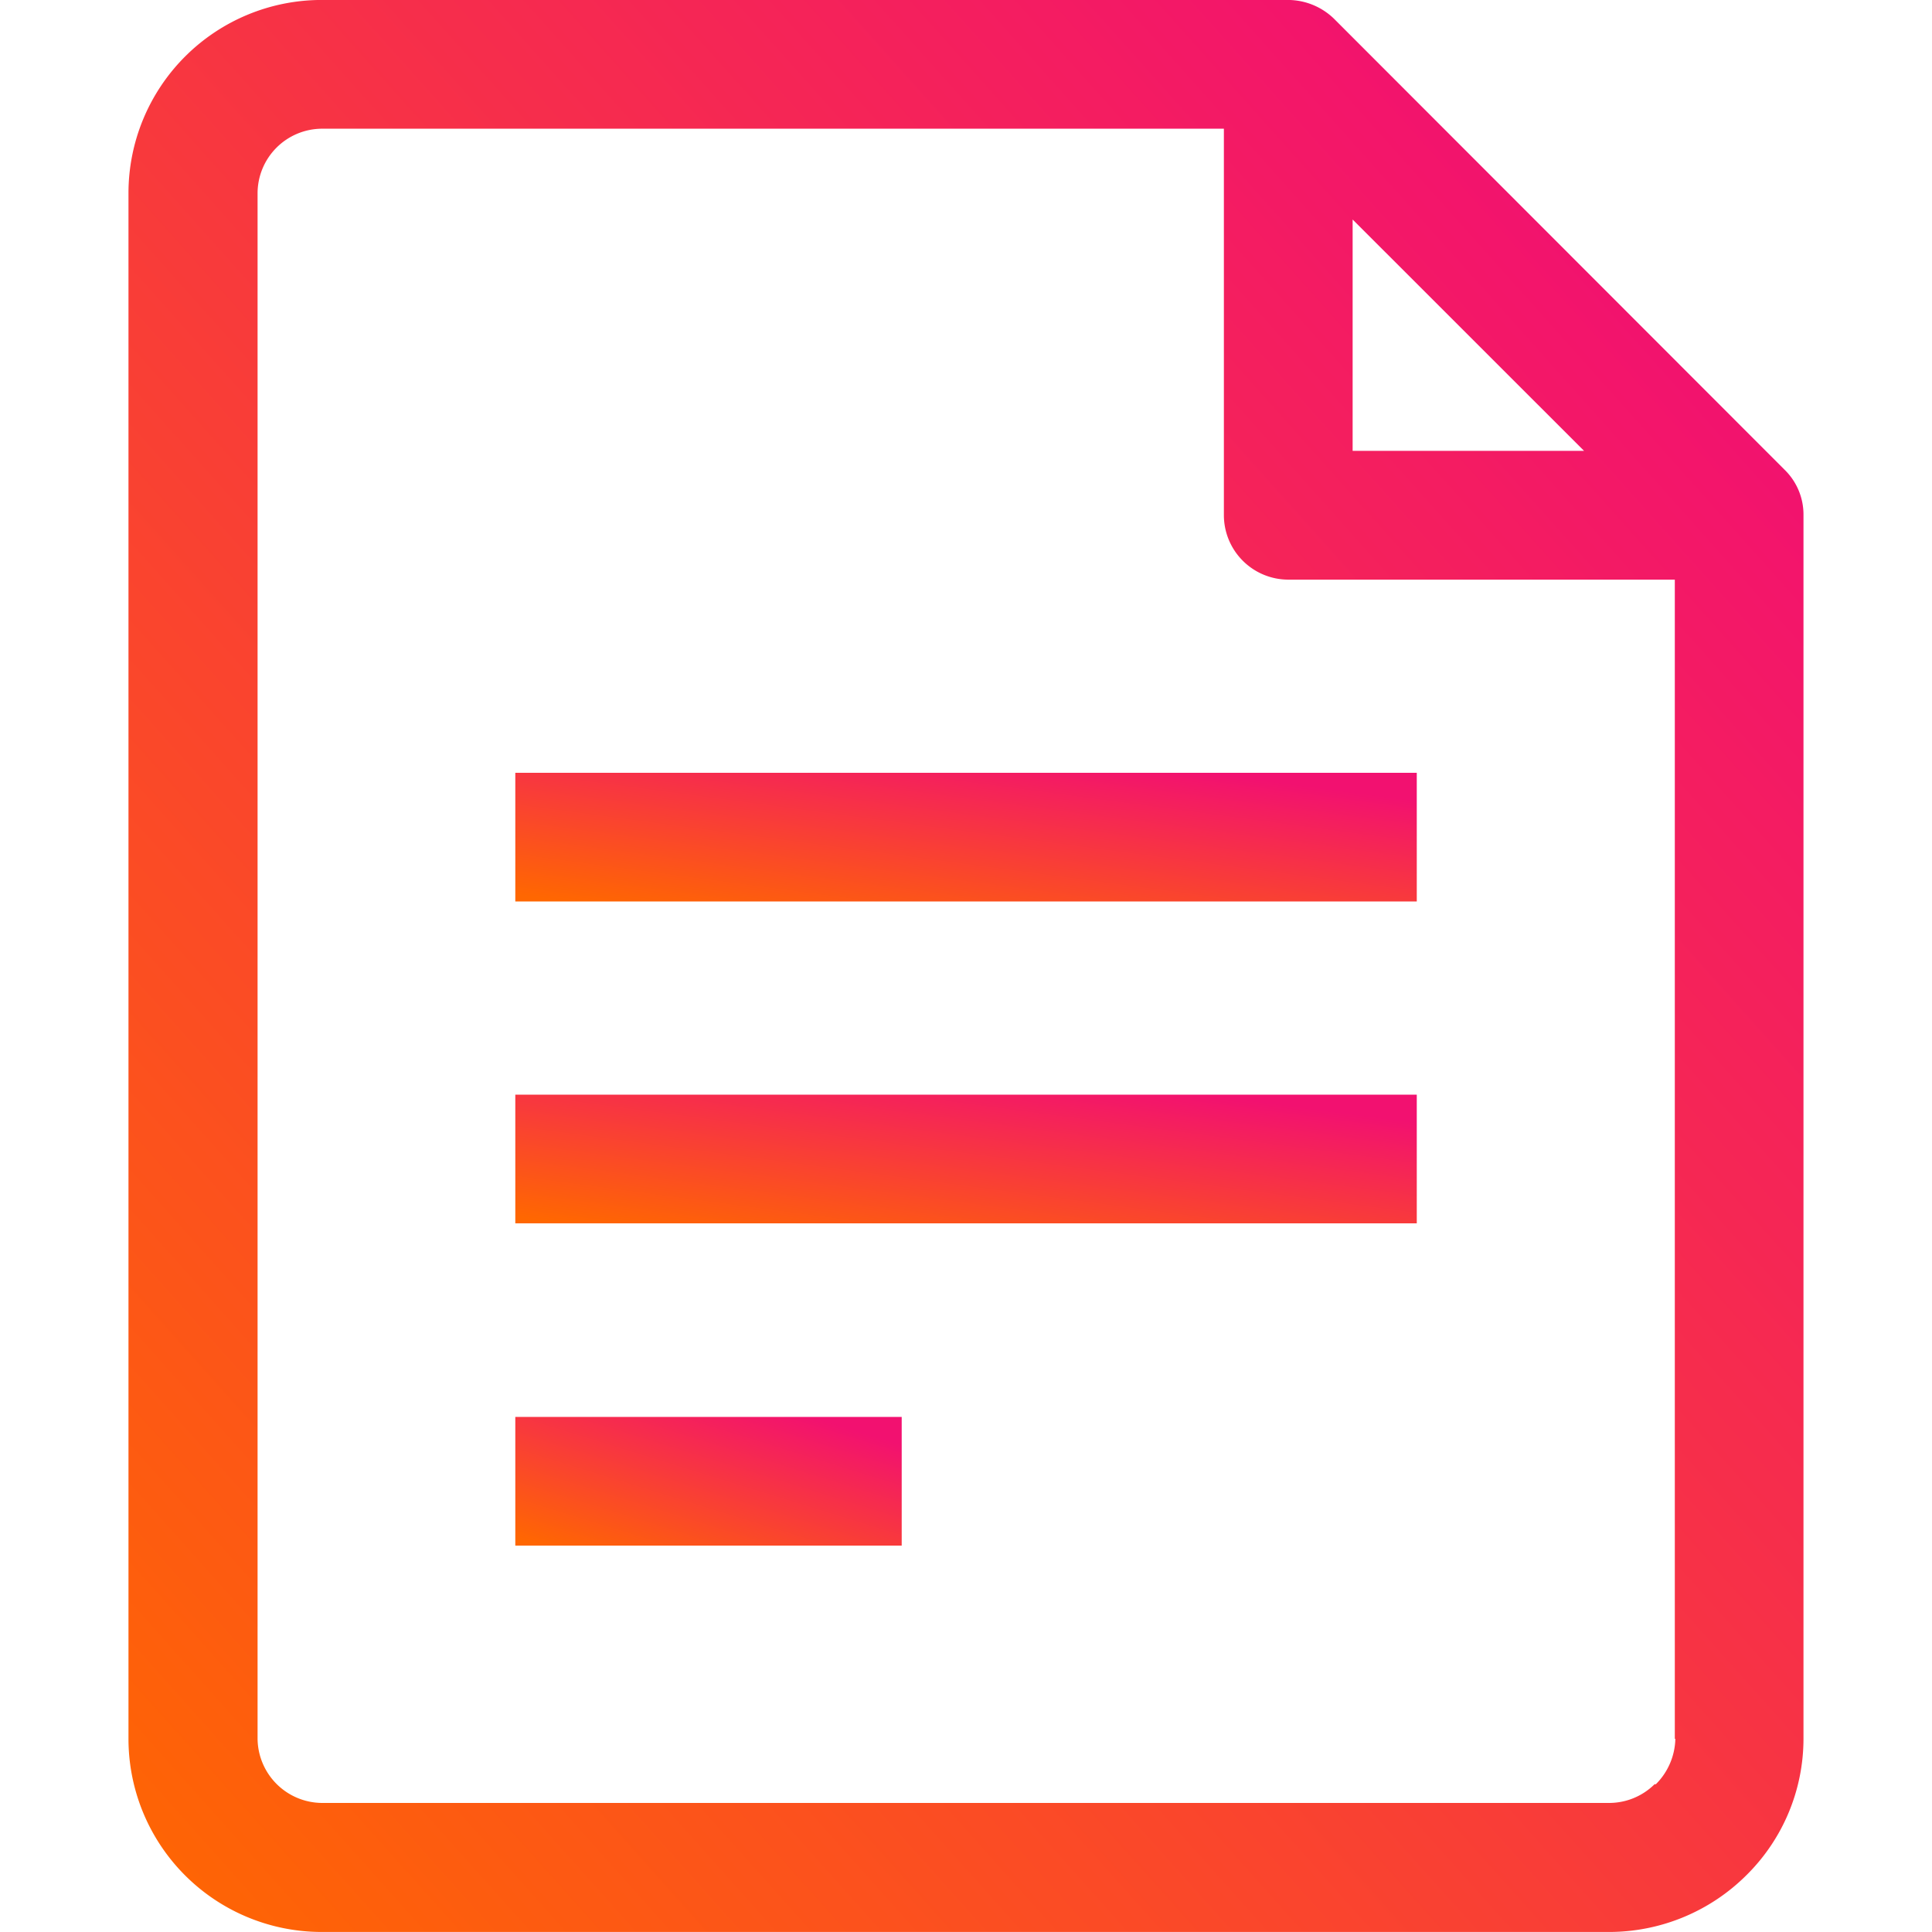
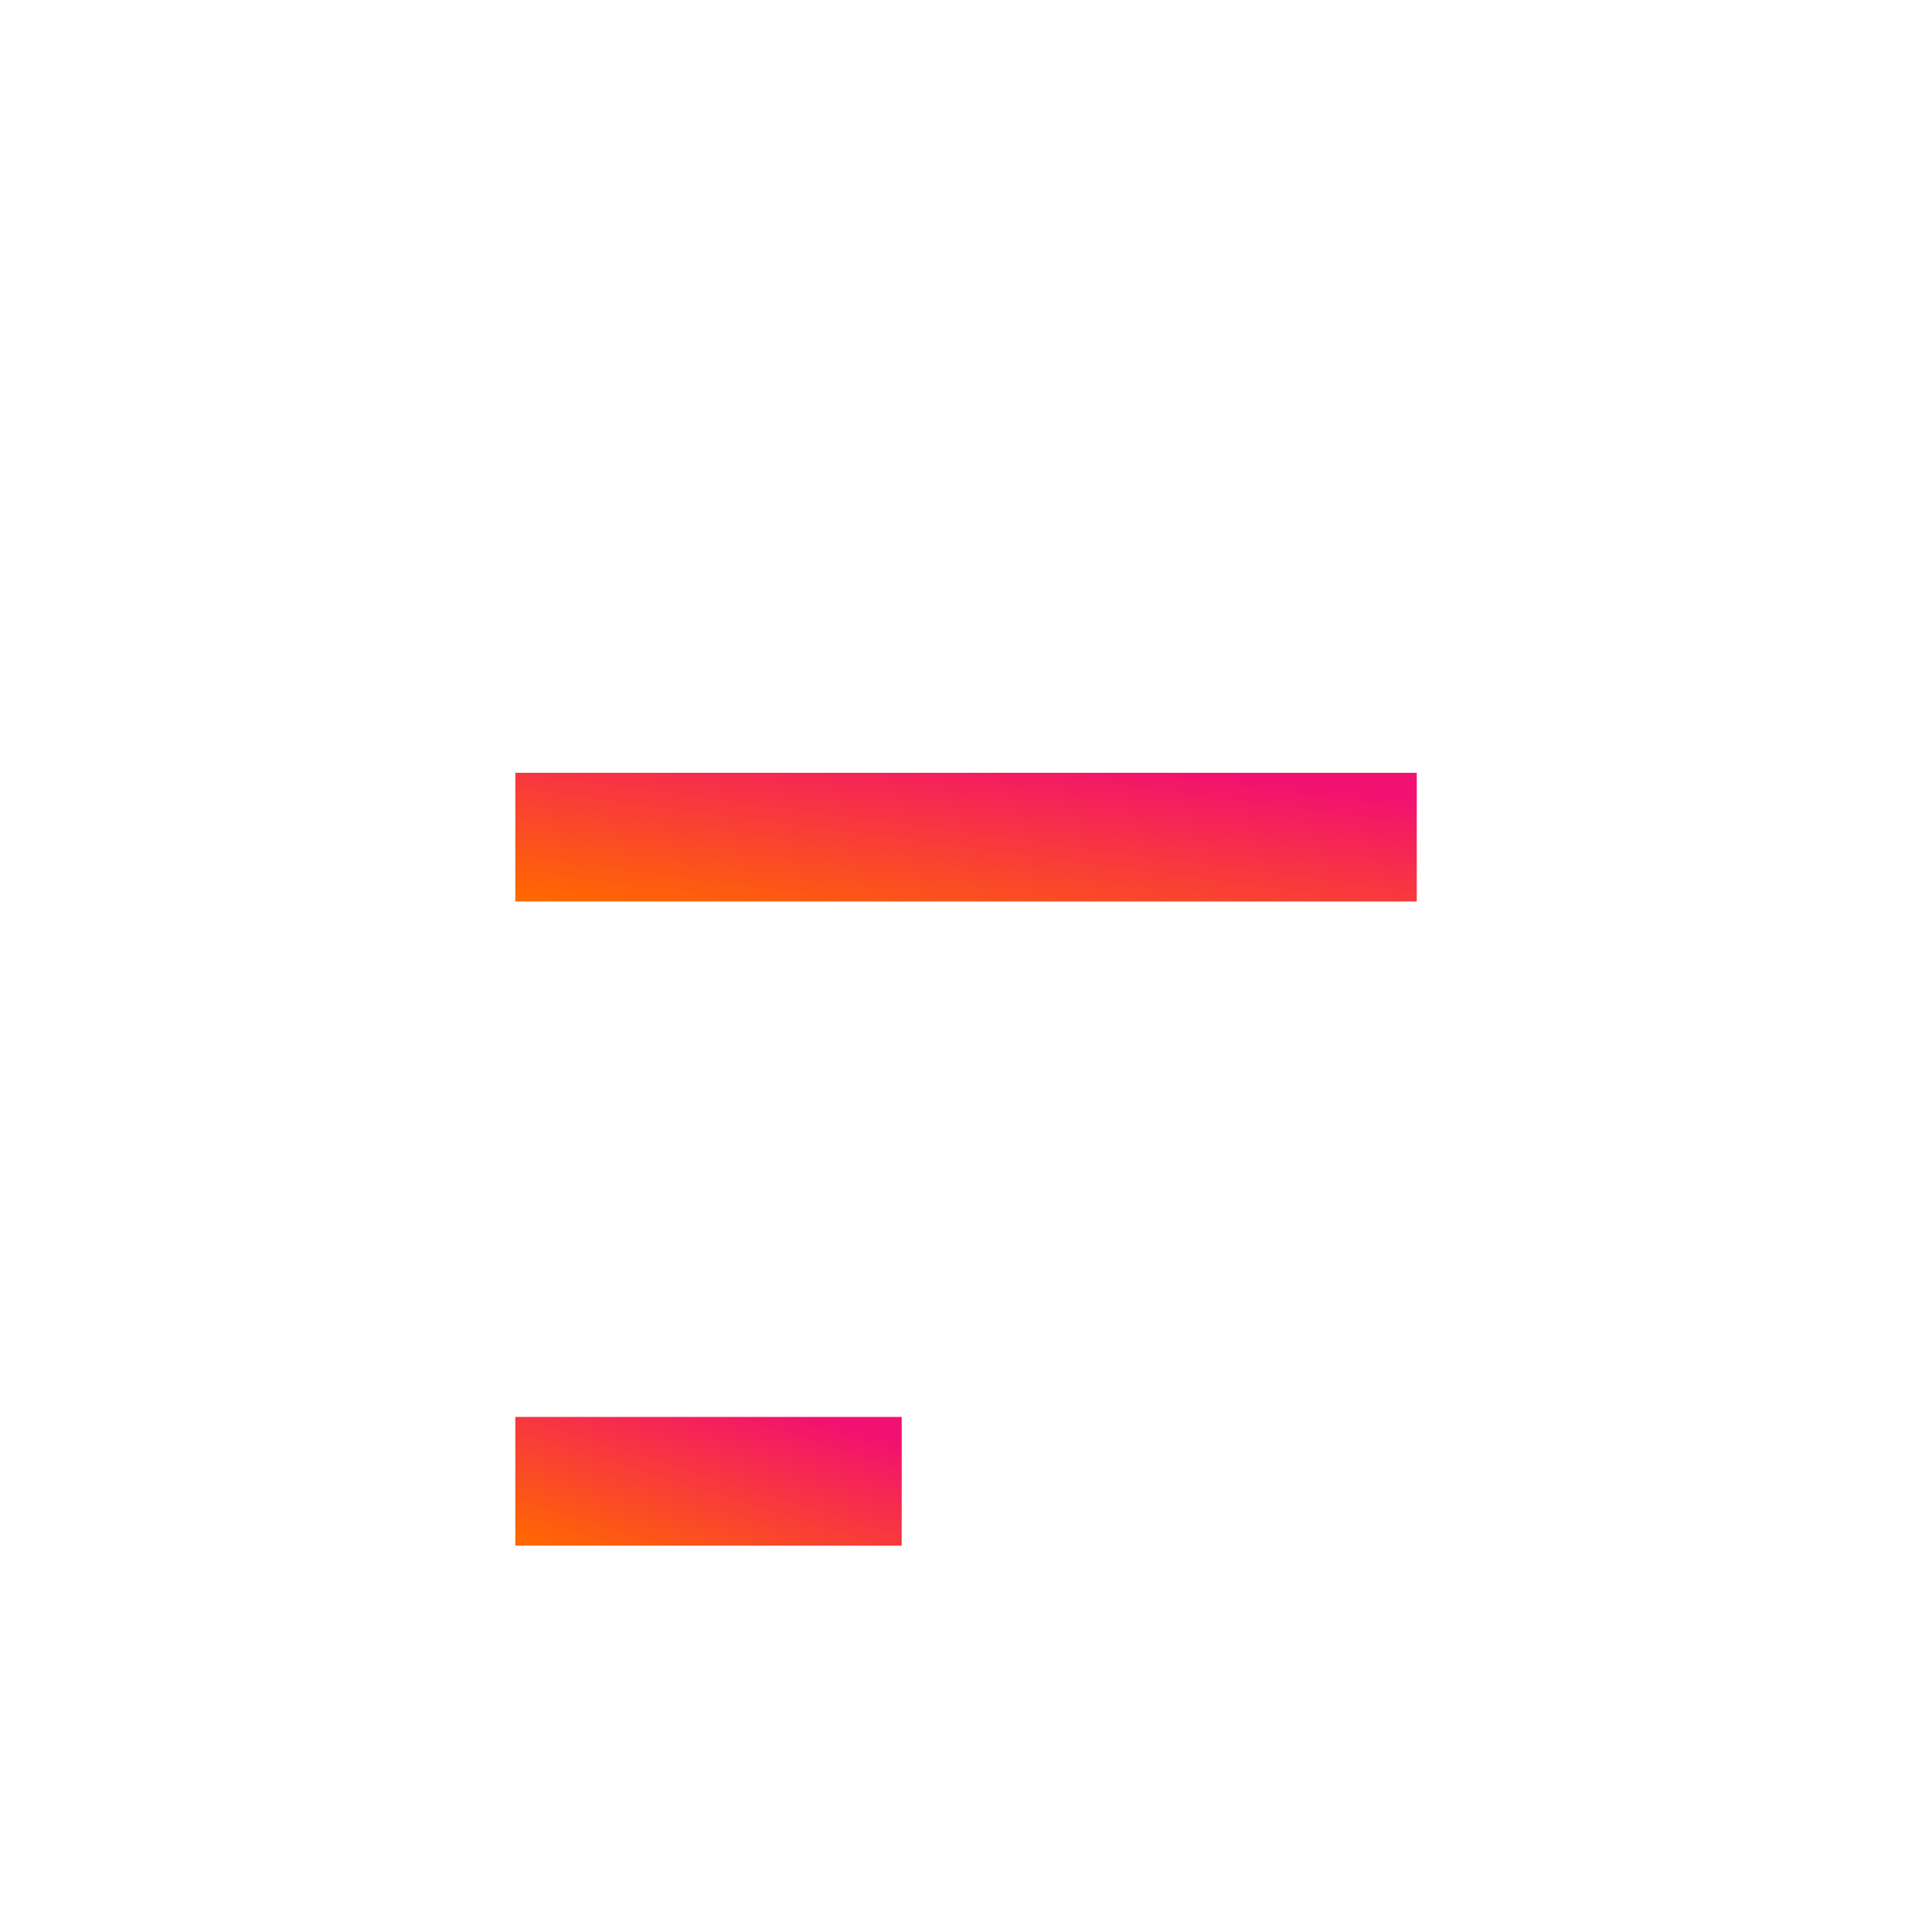
<svg xmlns="http://www.w3.org/2000/svg" width="50" height="50" viewBox="0 0 50 50">
  <defs>
    <linearGradient id="linear-gradient" x1="0.055" y1="1" x2="0.886" y2="0.108" gradientUnits="objectBoundingBox">
      <stop offset="0" stop-color="#ff6701" />
      <stop offset="1" stop-color="#f21170" />
    </linearGradient>
    <clipPath id="clip-path">
      <rect id="Rectángulo_14" data-name="Rectángulo 14" width="50" height="50" transform="translate(1177 253)" stroke="#707070" stroke-width="1" fill="url(#linear-gradient)" />
    </clipPath>
  </defs>
  <g id="Enmascarar_grupo_8" data-name="Enmascarar grupo 8" transform="translate(-1177 -253)" clip-path="url(#clip-path)">
    <g id="document" transform="translate(1173.874 249.868)">
-       <path id="Trazado_28" data-name="Trazado 28" d="M49.308,15.286,37.648,3.615a1.718,1.718,0,0,0-1.187-.484H11.451a5,5,0,0,0-5,5v40a5,5,0,0,0,5,5H44.8a5.038,5.038,0,0,0,3.527-1.473A4.965,4.965,0,0,0,49.8,48.132V16.462A1.619,1.619,0,0,0,49.308,15.286ZM38.132,8.813,44.121,14.8H38.132Zm8.352,39.319a1.714,1.714,0,0,1-.505,1.176h-.033a1.672,1.672,0,0,1-1.176.484H11.451a1.679,1.679,0,0,1-1.659-1.659v-40a1.674,1.674,0,0,1,1.659-1.67H34.8v10a1.67,1.67,0,0,0,1.67,1.67h10v30Z" fill="url(#linear-gradient)" />
      <rect id="Rectángulo_15" data-name="Rectángulo 15" width="10" height="3.33" transform="translate(16.462 39.802)" fill="url(#linear-gradient)" />
-       <rect id="Rectángulo_16" data-name="Rectángulo 16" width="23.33" height="3.33" transform="translate(16.462 31.462)" fill="url(#linear-gradient)" />
      <rect id="Rectángulo_17" data-name="Rectángulo 17" width="23.33" height="3.33" transform="translate(16.462 23.132)" fill="url(#linear-gradient)" />
    </g>
  </g>
</svg>